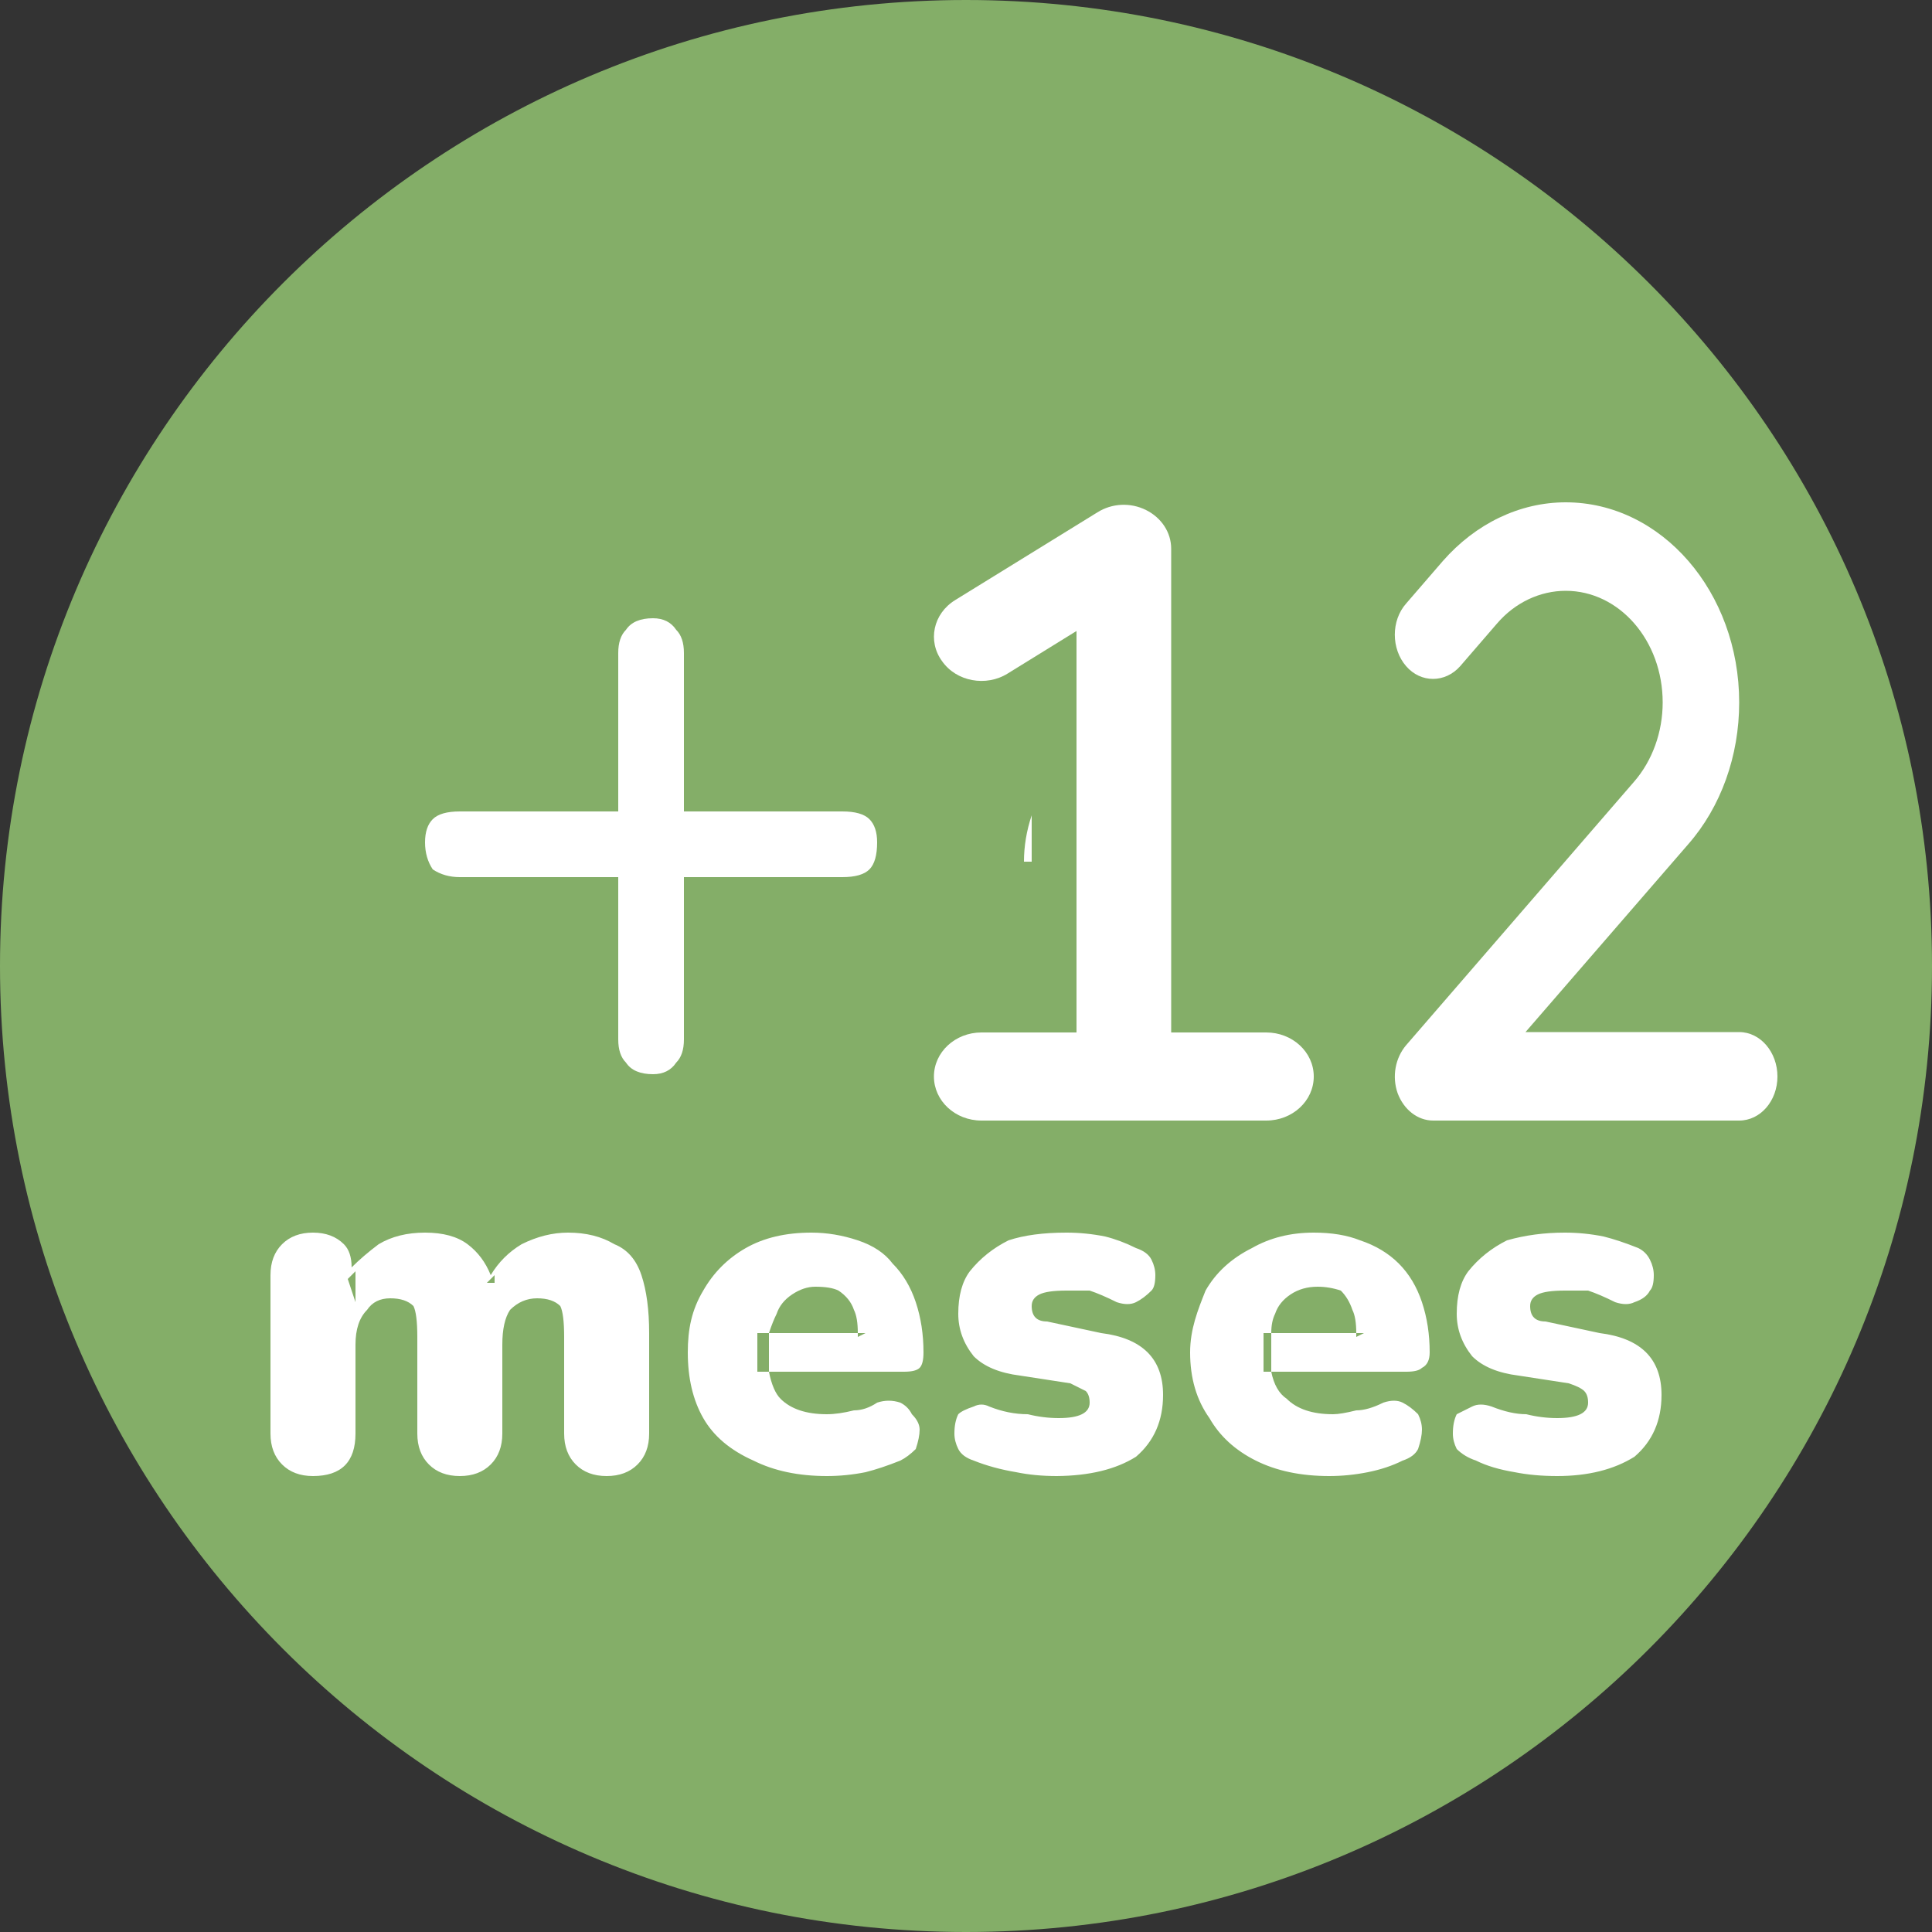
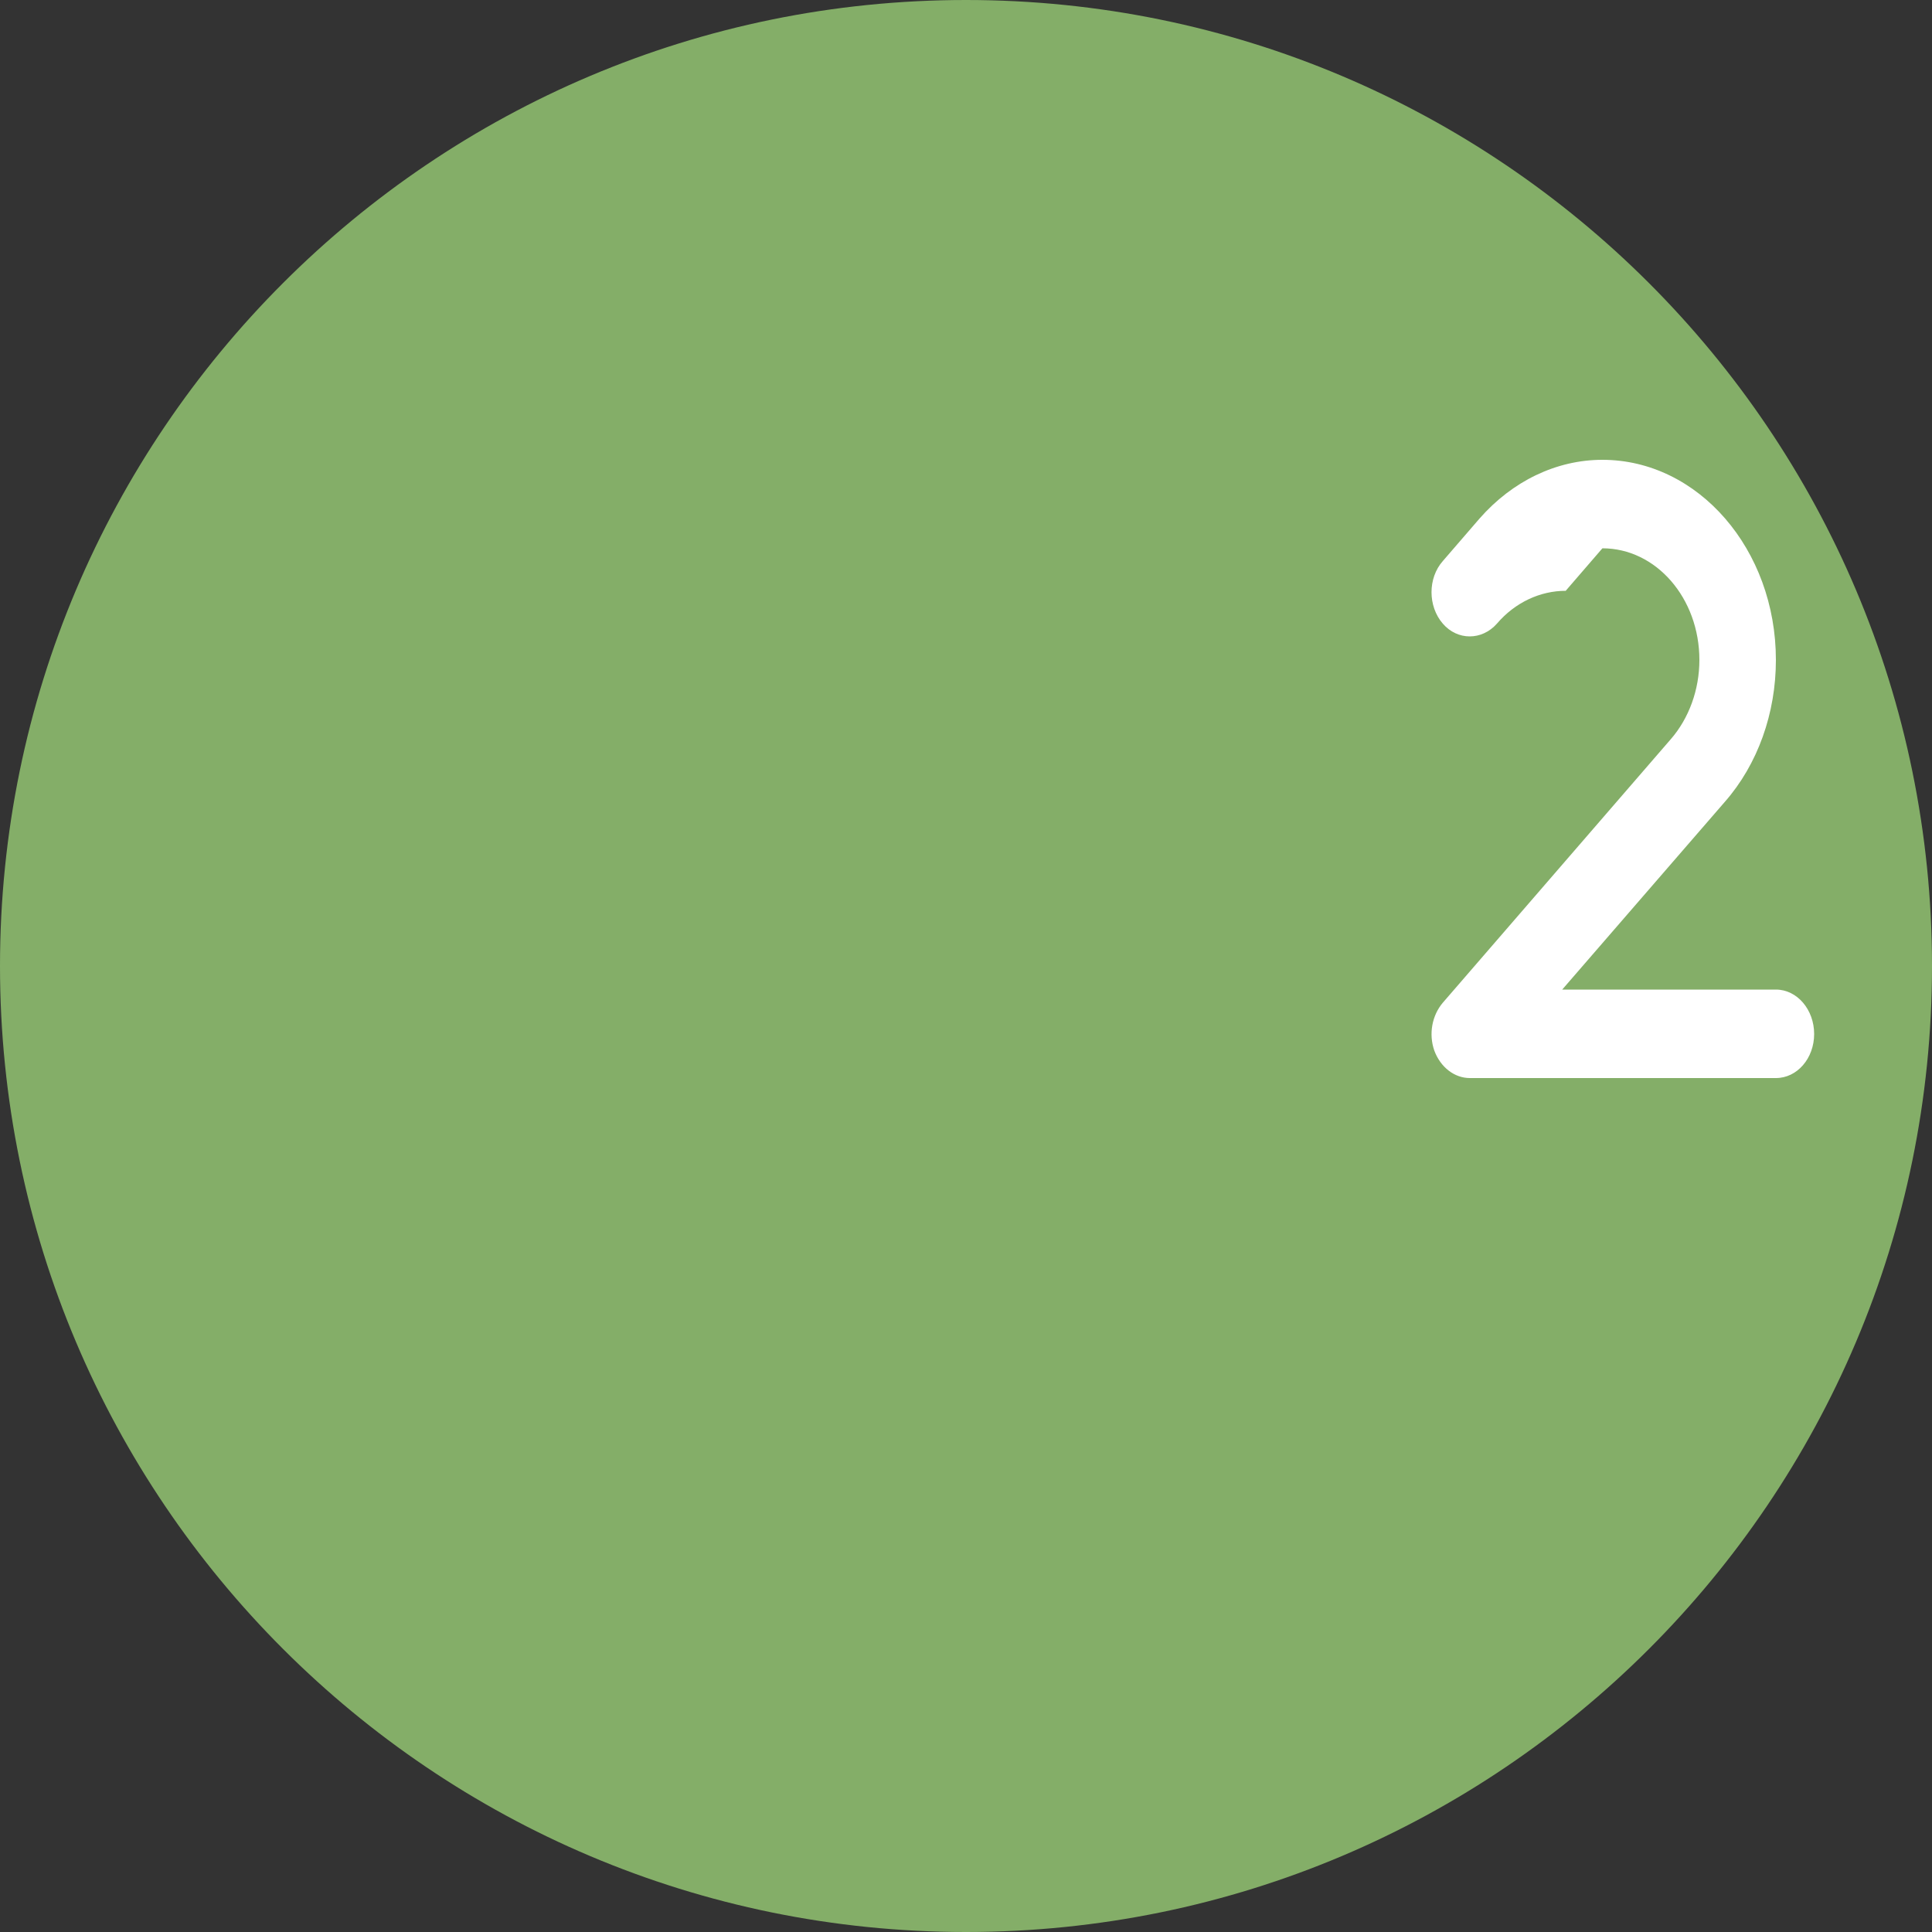
<svg xmlns="http://www.w3.org/2000/svg" version="1.2" viewBox="0 0 50 50" width="50" height="50">
  <rect x="0" y="0" width="50" height="50" fill="#333333" stroke="none" />
  <style>
		.s0 { fill: #84ae68 } 
		.s1 { fill: #ffffff } 
	</style>
  <path class="s0" d="m25 50c-13.8 0-25-11.2-25-25 0-13.8 11.2-25 25-25 13.8 0 25 11.2 25 25 0 13.8-11.2 25-25 25z" />
-   <path fill-rule="evenodd" class="s1" d="m16.2 27.5q-0.2-0.2-0.2-0.6v-4.2h-4.1q-0.4 0-0.7-0.2-0.2-0.3-0.2-0.7 0-0.4 0.2-0.6 0.2-0.2 0.7-0.2h4.1v-4.1q0-0.4 0.2-0.6 0.2-0.3 0.7-0.3 0.4 0 0.6 0.3 0.2 0.2 0.2 0.6v4.1h4.1q0.5 0 0.7 0.2 0.2 0.2 0.2 0.6 0 0.5-0.2 0.7-0.2 0.2-0.7 0.2h-4.1v4.2q0 0.4-0.2 0.6-0.2 0.3-0.6 0.3-0.5 0-0.7-0.3zm10.5-5.2h-0.2q0-0.6 0.2-1.2zm-18.6 15.9q-0.5 0-0.8-0.3-0.3-0.3-0.3-0.8v-4.1q0-0.5 0.3-0.8 0.3-0.3 0.8-0.3 0.5 0 0.8 0.3 0.2 0.2 0.2 0.6 0.3-0.3 0.7-0.6 0.5-0.3 1.2-0.3 0.7 0 1.1 0.3 0.4 0.3 0.6 0.8 0.3-0.5 0.8-0.8 0.6-0.3 1.2-0.3 0.7 0 1.2 0.3 0.5 0.2 0.7 0.8 0.2 0.6 0.2 1.5v2.6q0 0.5-0.3 0.8-0.3 0.3-0.8 0.3-0.5 0-0.8-0.3-0.3-0.3-0.3-0.8v-2.5q0-0.6-0.1-0.8-0.2-0.2-0.6-0.2-0.4 0-0.7 0.3-0.2 0.3-0.2 0.9v2.3q0 0.5-0.3 0.8-0.3 0.3-0.8 0.3-0.5 0-0.8-0.3-0.3-0.3-0.3-0.8v-2.5q0-0.6-0.1-0.8-0.2-0.2-0.6-0.2-0.4 0-0.6 0.3-0.3 0.3-0.3 0.9v2.3q0 1.1-1.1 1.1zm1.1-5.3q-0.1 0.1-0.2 0.2l0.2 0.6c0-0.07 0-0.8 0-0.8zm3.6 0.1q-0.1 0.1-0.2 0.2h0.2q0-0.1 0-0.2zm8.6 5.2q-1.1 0-1.9-0.4-0.9-0.4-1.3-1.1-0.4-0.7-0.4-1.7c0-0.6 0.1-1.1 0.4-1.6q0.4-0.7 1.1-1.1 0.7-0.4 1.7-0.4 0.6 0 1.2 0.2 0.6 0.2 0.9 0.6 0.4 0.4 0.6 1 0.2 0.6 0.2 1.3 0 0.3-0.1 0.4-0.1 0.1-0.4 0.1h-3.5q0.1 0.5 0.3 0.7 0.4 0.4 1.2 0.4 0.3 0 0.7-0.1 0.3 0 0.6-0.2 0.3-0.1 0.6 0 0.2 0.1 0.3 0.3 0.2 0.2 0.2 0.4 0 0.2-0.1 0.5-0.2 0.2-0.4 0.3-0.5 0.2-0.9 0.3-0.5 0.1-1 0.1zm-1.5-2.7q0-0.2 0-0.5c0-0.2 0-0.43 0-0.5h-0.3v1zm2.3-1q0 0 0 0.1l0.2-0.1zm-0.1-0.6q-0.1-0.3-0.4-0.5-0.2-0.1-0.6-0.1-0.3 0-0.6 0.2-0.3 0.2-0.4 0.5-0.1 0.2-0.2 0.5h2.3q0-0.4-0.1-0.6zm4.2 4.2q-0.6-0.1-1.1-0.3-0.3-0.1-0.4-0.3-0.1-0.2-0.1-0.4 0-0.3 0.1-0.5 0.1-0.1 0.4-0.2 0.2-0.1 0.4 0 0.5 0.2 1 0.2 0.4 0.1 0.8 0.1 0.4 0 0.6-0.1 0.2-0.1 0.2-0.3 0-0.2-0.1-0.3-0.2-0.1-0.4-0.2l-1.3-0.2q-0.8-0.1-1.2-0.5-0.4-0.5-0.4-1.1 0-0.7 0.3-1.1 0.4-0.5 1-0.8 0.6-0.2 1.5-0.2 0.5 0 1 0.1 0.4 0.1 0.8 0.3 0.3 0.1 0.4 0.3 0.1 0.2 0.1 0.4 0 0.3-0.1 0.4-0.2 0.2-0.4 0.3-0.2 0.1-0.5 0-0.4-0.2-0.7-0.3-0.3 0-0.6 0-0.5 0-0.7 0.1-0.2 0.1-0.2 0.3 0 0.2 0.1 0.3 0.1 0.1 0.3 0.1l1.4 0.3q0.8 0.1 1.2 0.5 0.4 0.4 0.4 1.1 0 1-0.7 1.6-0.78 0.49-2.05 0.5-0.57 0-1.05-0.1zm8.1 0.1q-1.1 0-1.9-0.4-0.8-0.4-1.2-1.1-0.5-0.7-0.5-1.7c0-0.6 0.2-1.1 0.4-1.6q0.4-0.7 1.2-1.1 0.7-0.4 1.6-0.4 0.7 0 1.2 0.2 0.6 0.2 1 0.6 0.4 0.4 0.6 1 0.2 0.6 0.2 1.3 0 0.3-0.2 0.4-0.1 0.1-0.4 0.1h-3.5q0.1 0.5 0.4 0.7 0.4 0.4 1.2 0.4 0.2 0 0.6-0.1 0.3 0 0.7-0.2 0.3-0.1 0.5 0 0.2 0.1 0.4 0.3 0.1 0.2 0.1 0.4 0 0.2-0.1 0.5-0.1 0.2-0.4 0.3-0.4 0.2-0.9 0.3-0.5 0.1-1 0.1zm-1.5-2.7q0-0.2 0-0.5c0-0.2 0-0.43 0-0.5h-0.2v1zm2.2-1q0 0 0 0.1l0.2-0.1zm-0.1-0.6q-0.1-0.3-0.3-0.5-0.3-0.1-0.6-0.1-0.4 0-0.7 0.2-0.3 0.2-0.4 0.5-0.1 0.2-0.1 0.5h2.2q0-0.4-0.1-0.6zm5.3 4.3q-0.6 0-1.1-0.1-0.6-0.1-1-0.3-0.3-0.1-0.5-0.3-0.1-0.2-0.1-0.4 0-0.3 0.1-0.5 0.2-0.1 0.4-0.2 0.2-0.1 0.5 0 0.5 0.2 0.9 0.2 0.4 0.1 0.8 0.1 0.4 0 0.6-0.1 0.2-0.1 0.2-0.3 0-0.2-0.1-0.3-0.1-0.1-0.4-0.2l-1.3-0.2q-0.8-0.1-1.2-0.5-0.4-0.5-0.4-1.1 0-0.7 0.3-1.1 0.4-0.5 1-0.8 0.7-0.2 1.5-0.2 0.5 0 1 0.1 0.4 0.1 0.9 0.3 0.2 0.1 0.3 0.3 0.1 0.2 0.1 0.4 0 0.3-0.1 0.4-0.1 0.2-0.4 0.3-0.2 0.1-0.5 0-0.4-0.2-0.7-0.3-0.3 0-0.6 0-0.5 0-0.7 0.1-0.2 0.1-0.2 0.3 0 0.2 0.1 0.3 0.1 0.1 0.3 0.1l1.4 0.3q0.8 0.1 1.2 0.5 0.4 0.4 0.4 1.1 0 1-0.7 1.6-0.8 0.5-2 0.5zm-13 0q0.02 0 0.05 0 0.02 0 0.05 0zm-10.4-10.4q0 0 0.1 0z" />
-   <path id="Shape 1" class="s1" d="m30.31 14.2c0-0.42-0.25-0.8-0.65-1-0.4-0.2-0.88-0.18-1.26 0.06l-3.68 2.27c-0.57 0.35-0.72 1.06-0.34 1.58 0.37 0.53 1.14 0.67 1.7 0.32l1.78-1.1v10.39h-2.46c-0.68 0-1.23 0.51-1.23 1.14 0 0.63 0.55 1.14 1.23 1.14h3.68 3.69c0.68 0 1.23-0.51 1.23-1.14 0-0.63-0.55-1.14-1.23-1.14h-2.46z" />
-   <path id="Shape 2" class="s1" d="m40.52 15.29c-0.66 0-1.31 0.3-1.78 0.85l-0.95 1.1c-0.39 0.44-1.02 0.44-1.4 0-0.39-0.45-0.39-1.18 0-1.62l0.95-1.1c0.85-0.97 1.99-1.52 3.18-1.52 2.48 0 4.49 2.32 4.49 5.18 0 1.38-0.47 2.7-1.32 3.67l-4.21 4.86h5.53c0.55 0 0.99 0.52 0.99 1.15 0 0.63-0.44 1.14-0.99 1.14h-7.92c-0.4 0-0.76-0.28-0.92-0.71-0.15-0.43-0.06-0.91 0.22-1.24l5.9-6.82c0.47-0.54 0.74-1.28 0.74-2.05 0-1.6-1.12-2.89-2.51-2.89z" />
+   <path id="Shape 2" class="s1" d="m40.52 15.29c-0.66 0-1.31 0.3-1.78 0.85c-0.39 0.44-1.02 0.44-1.4 0-0.39-0.45-0.39-1.18 0-1.62l0.95-1.1c0.85-0.97 1.99-1.52 3.18-1.52 2.48 0 4.49 2.32 4.49 5.18 0 1.38-0.47 2.7-1.32 3.67l-4.21 4.86h5.53c0.55 0 0.99 0.52 0.99 1.15 0 0.63-0.44 1.14-0.99 1.14h-7.92c-0.4 0-0.76-0.28-0.92-0.71-0.15-0.43-0.06-0.91 0.22-1.24l5.9-6.82c0.47-0.54 0.74-1.28 0.74-2.05 0-1.6-1.12-2.89-2.51-2.89z" />
</svg>